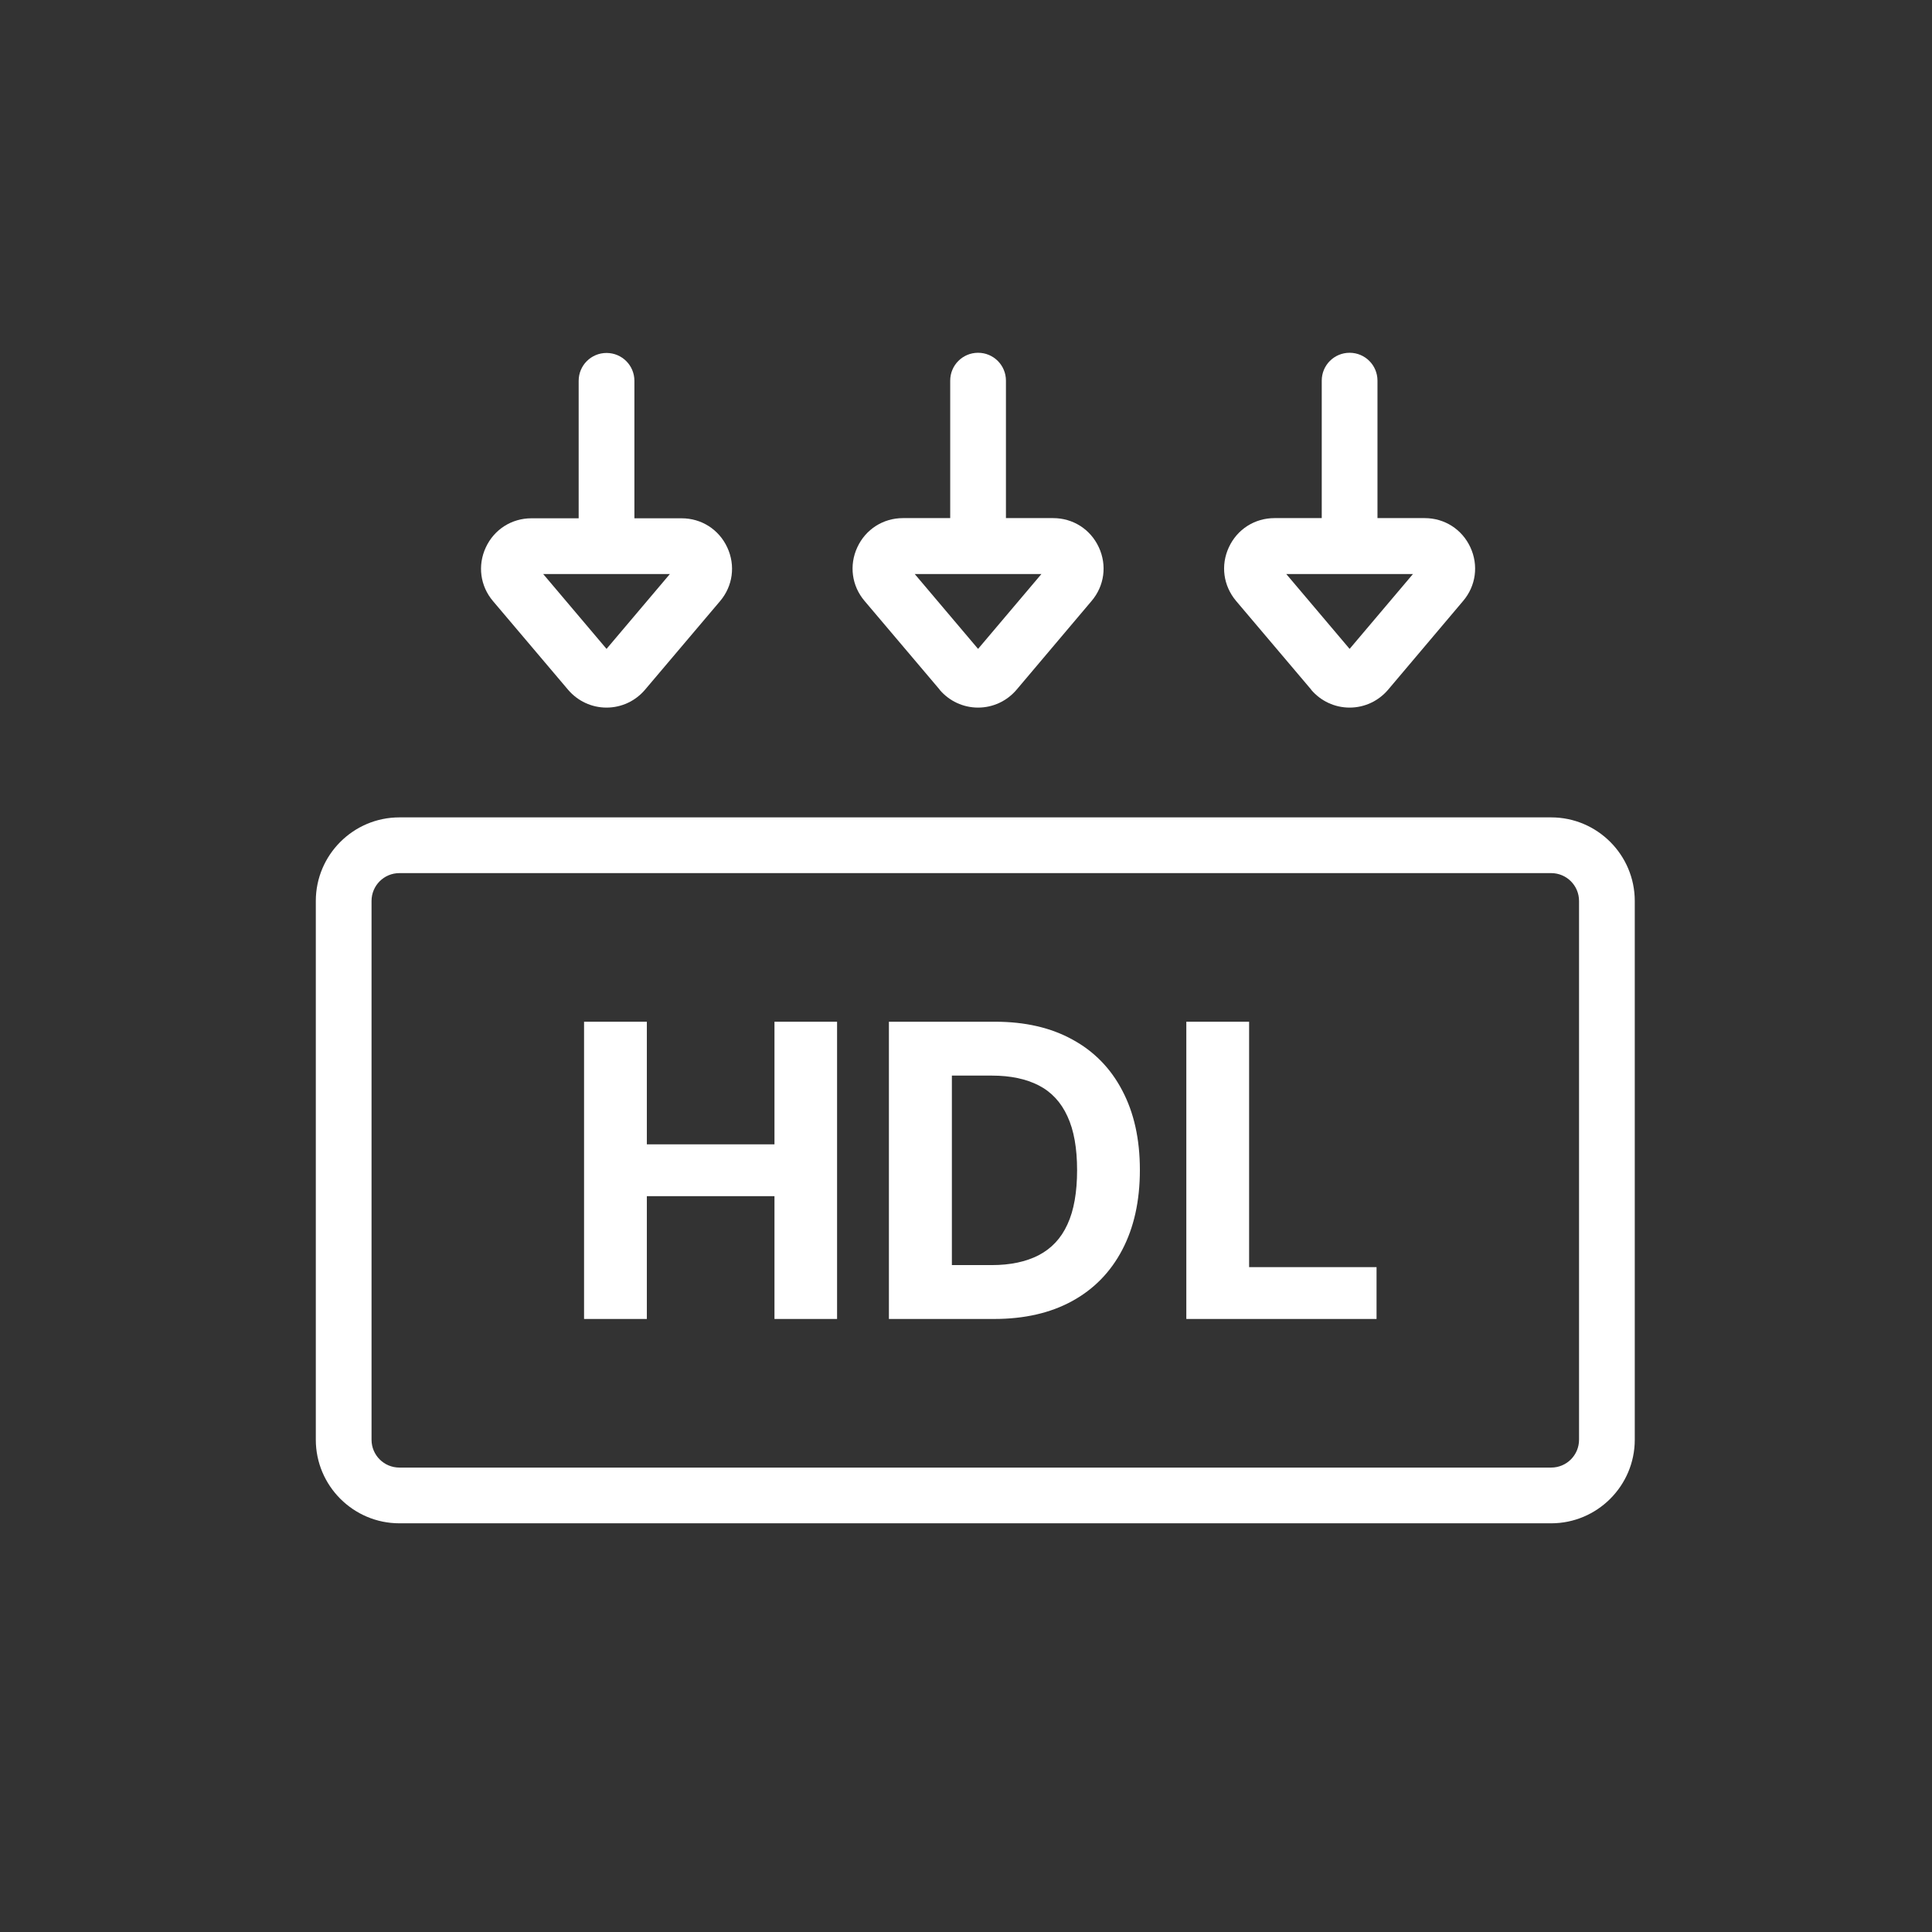
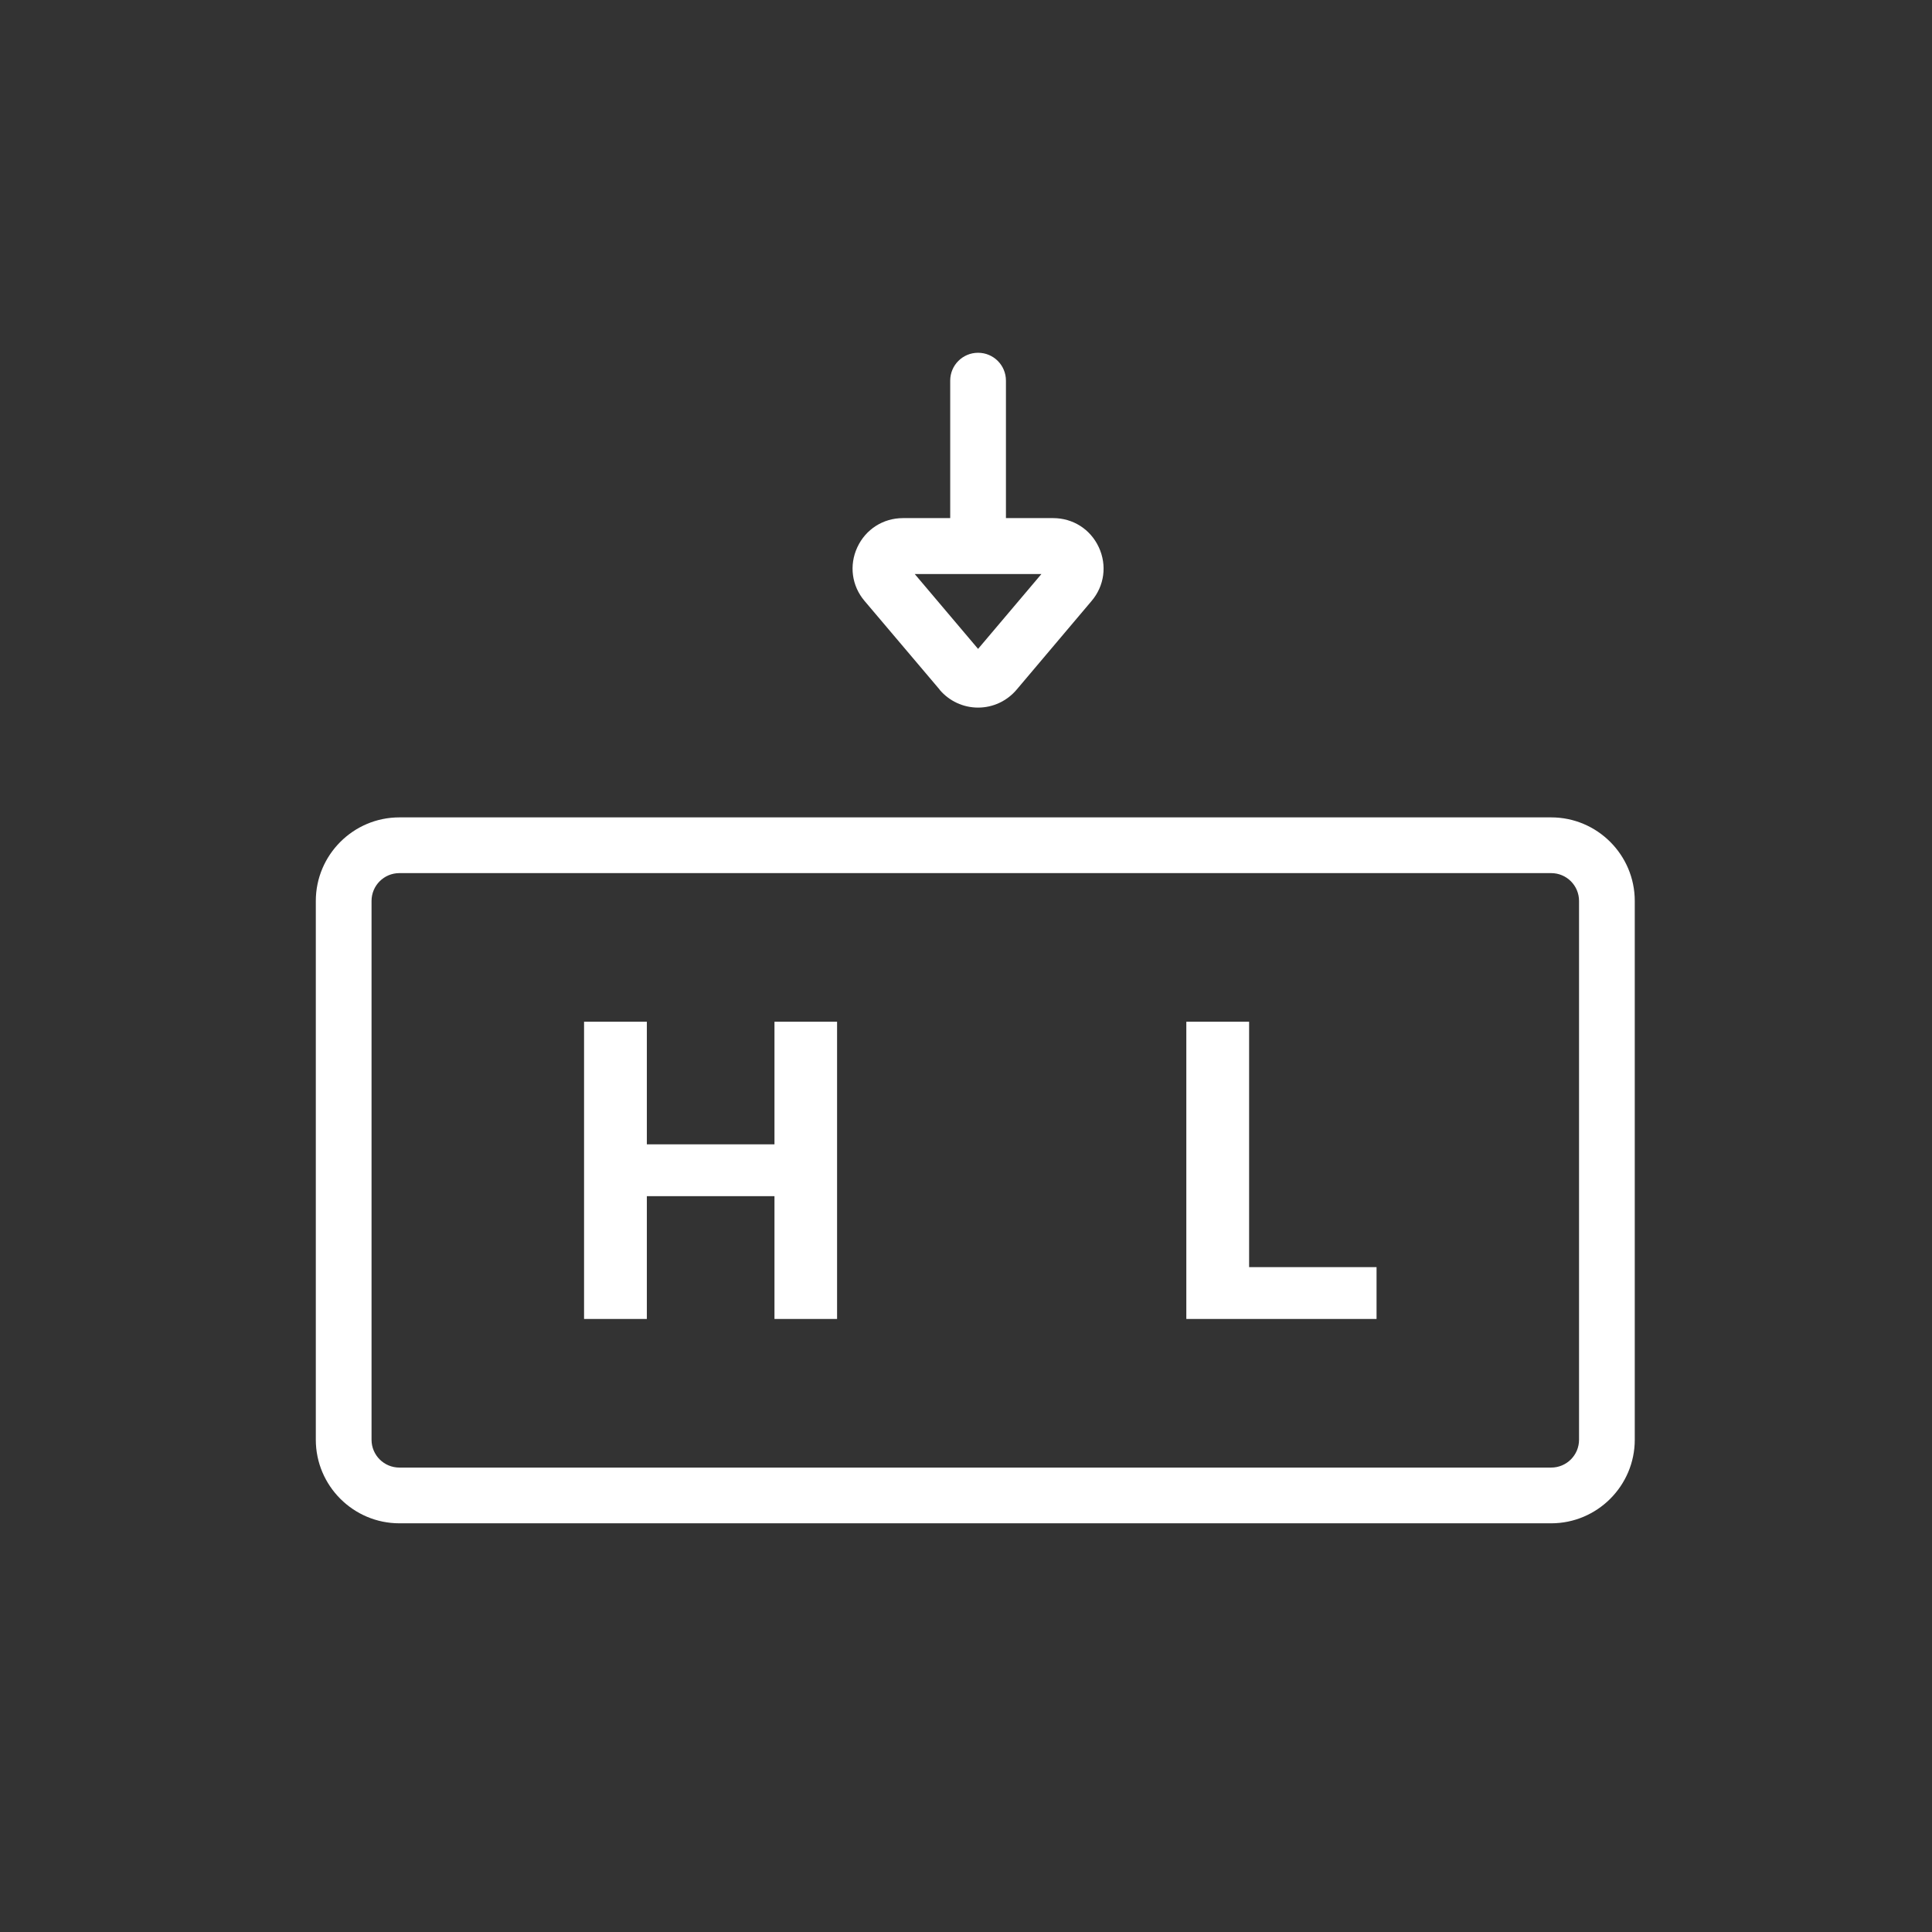
<svg xmlns="http://www.w3.org/2000/svg" id="Layer_1" width="104" height="104" version="1.1" viewBox="0 0 104 104">
  <rect x="0" y="0" width="104" height="104" fill="#333333" stroke="none" />
  <defs>
    <style>
      .st0 {
        fill: #ffffff;
      }
    </style>
  </defs>
  <path class="st0" d="M83.5,44H21.5c-2.48,0-4.5,2.02-4.5,4.5v29c0,2.48,2.02,4.5,4.5,4.5h62c2.48,0,4.5-2.02,4.5-4.5v-29c0-2.48-2.02-4.5-4.5-4.5ZM85,77.5c0,.83-.67,1.5-1.5,1.5H21.5c-.83,0-1.5-.67-1.5-1.5v-29c0-.83.67-1.5,1.5-1.5h62c.83,0,1.5.67,1.5,1.5v29Z" />
  <path class="st0" d="M50.58,37.13c.52.61,1.27.96,2.07.96s1.55-.35,2.07-.96l4.04-4.78c.69-.81.84-1.92.39-2.89s-1.39-1.57-2.46-1.57h-2.54v-7.4c0-.83-.67-1.5-1.5-1.5s-1.5.67-1.5,1.5v7.4h-2.54c-1.07,0-2.01.6-2.46,1.57-.45.97-.3,2.08.39,2.89l4.04,4.77ZM56.06,30.9l-3.41,4.03-3.41-4.03h6.82Z" />
-   <path class="st0" d="M30.58,37.13c.52.61,1.27.96,2.07.96s1.55-.35,2.07-.96l4.04-4.77c.69-.81.84-1.92.39-2.89-.45-.97-1.39-1.57-2.46-1.57h-2.54v-7.4c0-.83-.67-1.5-1.5-1.5s-1.5.67-1.5,1.5v7.4h-2.54c-1.07,0-2.01.6-2.46,1.57-.45.97-.3,2.08.39,2.89l4.04,4.77ZM36.06,30.9l-3.41,4.03-3.41-4.03h6.82Z" />
-   <path class="st0" d="M70.58,37.13c.52.61,1.27.96,2.07.96s1.55-.35,2.07-.96l4.04-4.78c.69-.81.84-1.92.39-2.89s-1.39-1.57-2.46-1.57h-2.54v-7.4c0-.83-.67-1.5-1.5-1.5s-1.5.67-1.5,1.5v7.4h-2.54c-1.07,0-2.01.6-2.46,1.57s-.3,2.07.39,2.89l4.04,4.77ZM76.06,30.9l-3.41,4.03-3.41-4.03h6.83Z" />
  <polygon class="st0" points="67.24 55 63.86 55 63.86 71 74.1 71 74.1 68.21 67.24 68.21 67.24 55" />
  <polygon class="st0" points="41.69 61.6 34.82 61.6 34.82 55 31.44 55 31.44 71 34.82 71 34.82 64.39 41.69 64.39 41.69 71 45.06 71 45.06 55 41.69 55 41.69 61.6" />
-   <path class="st0" d="M57.73,55.96c-1.16-.64-2.55-.96-4.16-.96h-5.72v16h5.67c1.62,0,3.02-.32,4.19-.96,1.17-.64,2.07-1.56,2.7-2.76.63-1.2.95-2.63.95-4.3s-.32-3.09-.95-4.28c-.62-1.19-1.52-2.11-2.68-2.74ZM57.46,65.91c-.34.75-.86,1.3-1.55,1.66-.68.35-1.52.53-2.52.53h-2.15v-10.2h2.16c1,0,1.84.18,2.52.53s1.2.91,1.54,1.66c.35.75.52,1.72.52,2.9s-.17,2.17-.52,2.92Z" />
</svg>